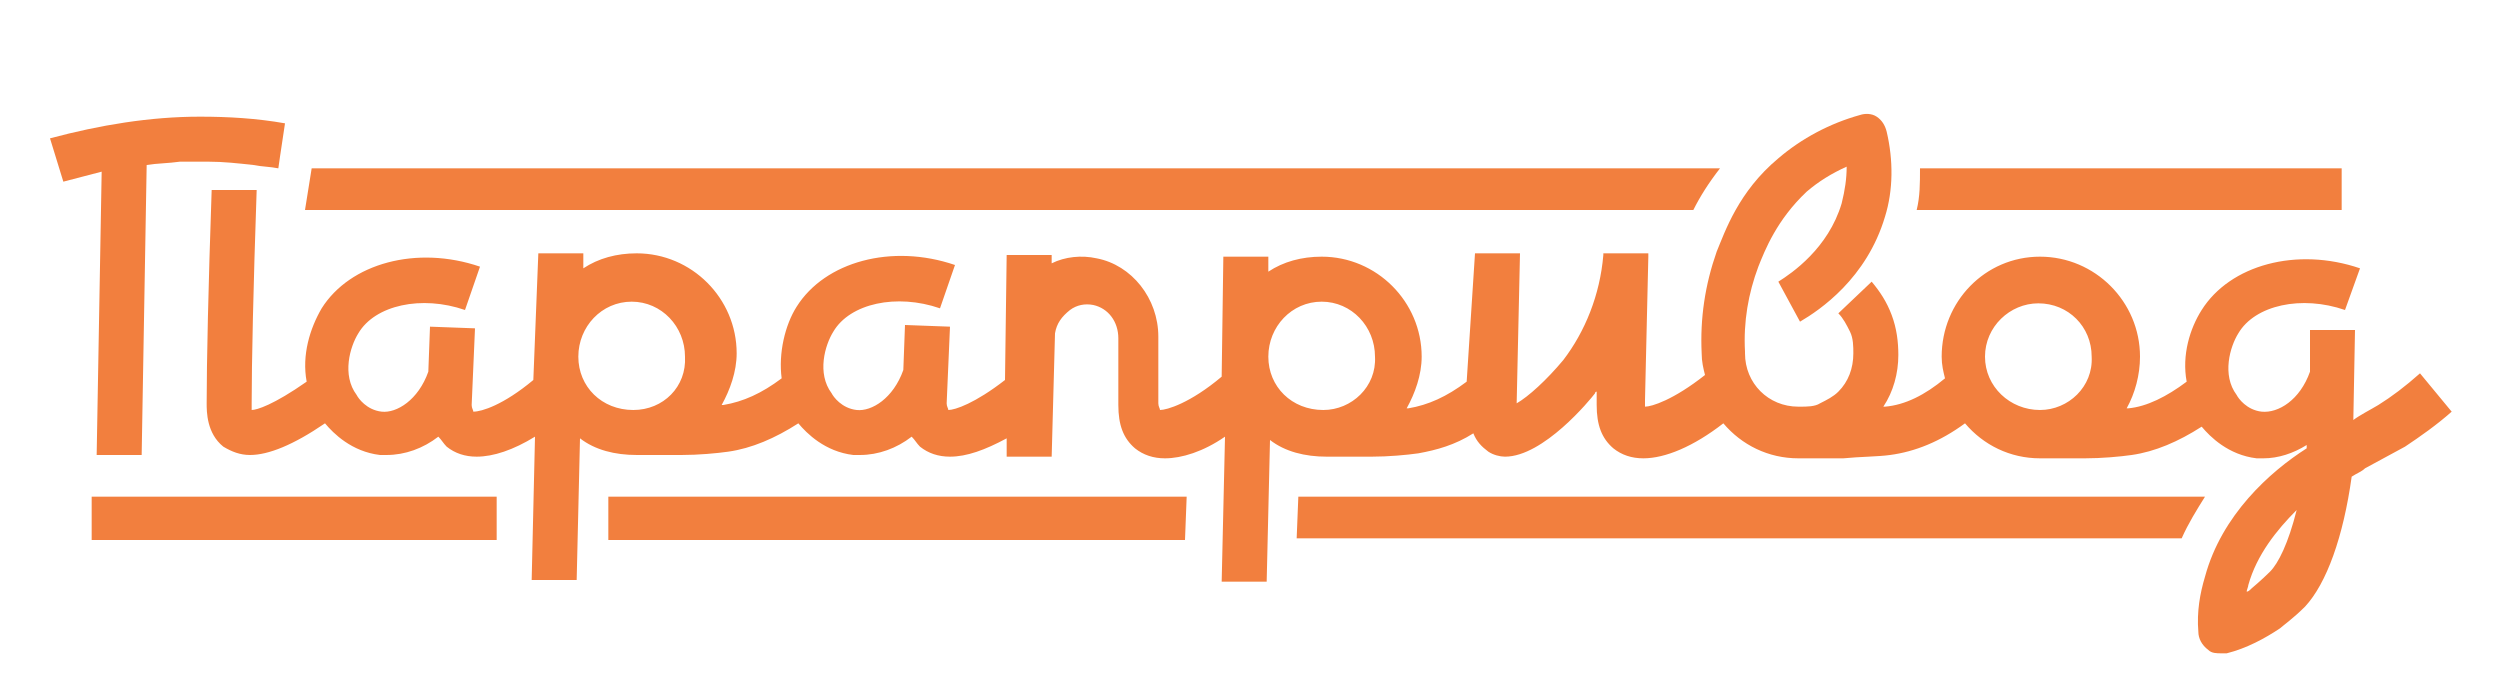
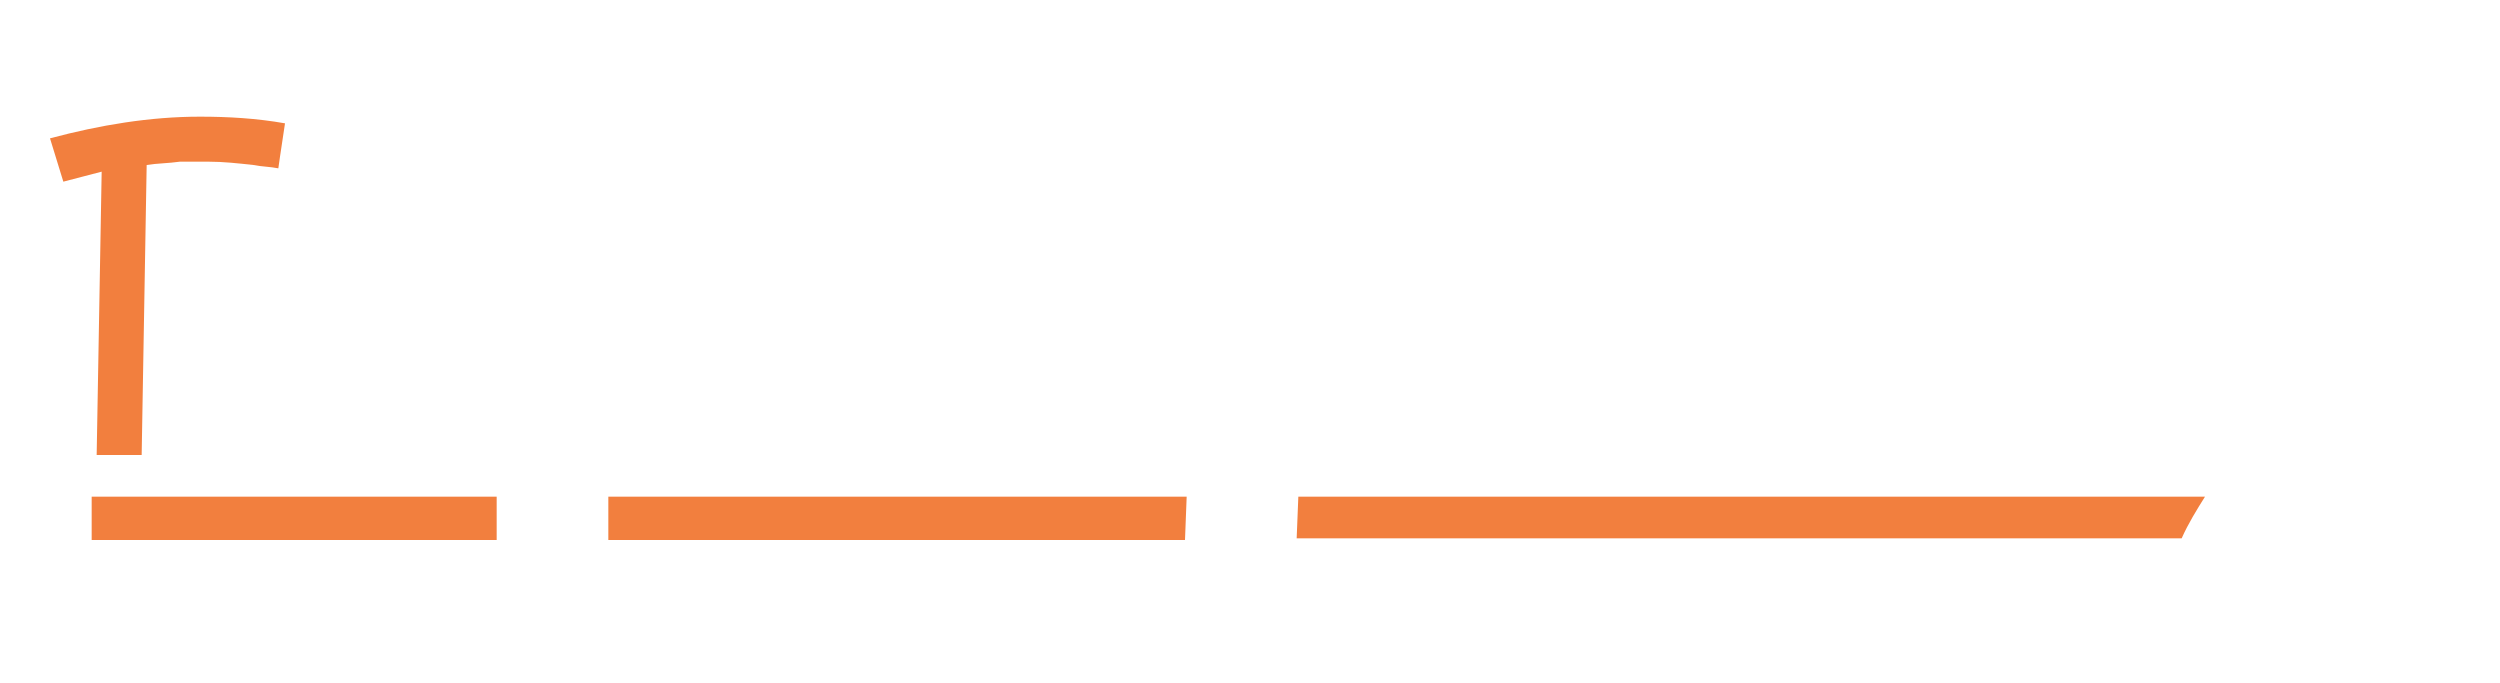
<svg xmlns="http://www.w3.org/2000/svg" id="Body" x="0px" y="0px" viewBox="0 0 150 41" style="enable-background:new 0 0 150 41;" xml:space="preserve">
  <style type="text/css"> .st0{fill-rule:evenodd;clip-rule:evenodd;fill:#F27F3E;} .st1{fill:#F27F3E;} </style>
-   <path class="st0" d="M18.7,10.1l-0.4,2.5h83.3c0.4-0.8,0.9-1.6,1.6-2.5H18.7z" />
-   <path class="st0" d="M115,12.6h25.5v-2.5h-25.3C115.2,11,115.2,11.8,115,12.6z" />
  <polygon class="st0" points="71.1,32.4 71.2,29.8 36.5,29.8 36.5,32.4 " />
  <path class="st0" d="M77.9,29.8l-0.1,2.5h53.1c0.4-0.9,0.9-1.7,1.4-2.5H77.9z" />
  <polygon class="st0" points="29.8,29.8 5.5,29.8 5.5,32.4 29.8,32.4 " />
  <path class="st1" d="M15.2,9.9c0.5,0.1,1,0.1,1.5,0.2l0.1-0.7l0.3-2C15.4,7.1,13.7,7,12,7c-3,0-6,0.5-9,1.3l0.8,2.6 c0.8-0.2,1.5-0.4,2.3-0.6l-0.3,17h2.7L8.8,9.9c0.6-0.1,1.3-0.1,2-0.2c0.4,0,0.8,0,1.2,0c0.2,0,0.3,0,0.5,0 C13.4,9.7,14.3,9.8,15.2,9.9z" />
-   <path class="st1" d="M145.2,22.4c-0.9,0.8-1.7,1.4-2.5,1.9c-0.5,0.3-1.1,0.6-1.5,0.9l0.1-5.4l-2.7,0l0,2.5c-0.6,1.7-1.9,2.5-2.9,2.4 c-0.9-0.1-1.4-0.8-1.5-1c-0.9-1.2-0.4-2.9,0.1-3.7c1-1.7,3.8-2.3,6.4-1.4l0.9-2.5c-3.8-1.3-7.8-0.2-9.5,2.5 c-0.7,1.1-1.2,2.7-0.9,4.3c-1.2,0.9-2.4,1.5-3.5,1.6c-0.1,0-0.1,0-0.1,0c0.5-0.9,0.8-2,0.8-3.1c0-3.3-2.7-6-6-6 c-3.3,0-5.9,2.7-5.9,6c0,0.5,0.1,0.9,0.2,1.3c-1.2,1-2.4,1.6-3.6,1.7c0,0-0.1,0-0.1,0c0.6-0.9,0.9-2,0.9-3.1c0-0.8-0.1-1.6-0.4-2.4 c-0.3-0.8-0.7-1.4-1.2-2l-2,1.9c0.3,0.3,0.5,0.7,0.7,1.1c0.2,0.4,0.2,0.9,0.2,1.3v0c0,0.9-0.3,1.7-0.9,2.3c-0.3,0.3-0.7,0.5-1.1,0.7 c-0.3,0.2-0.8,0.2-1.2,0.2c0,0-0.1,0-0.1,0c-1.8,0-3.2-1.4-3.2-3.2c0,0,0-0.1,0-0.1c-0.1-1.8,0.2-3.5,0.8-5.1c0.4-1,1.1-2.8,2.9-4.5 c0.7-0.6,1.5-1.1,2.4-1.5c0,0.7-0.1,1.4-0.3,2.2c-0.8,2.7-3,4.2-3.8,4.7l1.3,2.4c1.2-0.7,4-2.6,5.1-6.3c0.5-1.6,0.5-3.4,0.1-5.1 c-0.1-0.4-0.3-0.7-0.6-0.9c-0.3-0.2-0.7-0.2-1-0.1c-1.8,0.5-3.5,1.4-4.9,2.6c-2.4,2-3.2,4.4-3.7,5.6c-0.7,2-1,4-0.9,6.1 c0,0.5,0.1,0.9,0.2,1.3c-1.9,1.5-3.2,1.9-3.6,1.9c0-0.1,0-0.2,0-0.4l0.2-8.6v-0.2h-2.7v0.1c-0.2,2.4-1.1,4.6-2.4,6.3 c-1,1.2-2.1,2.2-2.8,2.6c0,0,0,0,0,0l0.2-9h-2.7L88,22.9c-1.2,0.9-2.3,1.4-3.5,1.6c0,0-0.1,0-0.1,0c0.5-0.9,0.9-2,0.9-3.1 c0-3.3-2.7-6-6-6c-1.2,0-2.3,0.3-3.2,0.9v-0.9h-2.7l-0.1,7.2c-1.9,1.6-3.3,2-3.7,2c0-0.1-0.1-0.2-0.1-0.4v-4c0-2.3-1.6-4.3-3.7-4.7 c-0.9-0.2-1.9-0.1-2.7,0.3v-0.5h-2.7l-0.1,7.5c-1.8,1.4-3,1.8-3.4,1.8c0-0.1-0.1-0.2-0.1-0.4l0.2-4.6l-2.7-0.1l-0.1,2.7 c-0.6,1.7-1.9,2.5-2.8,2.4c-0.9-0.1-1.4-0.8-1.5-1c-0.9-1.2-0.4-2.9,0.1-3.7c1-1.7,3.8-2.3,6.4-1.4l0.9-2.6 c-3.8-1.3-7.8-0.2-9.5,2.5c-0.7,1.1-1.1,2.8-0.9,4.3c-1.2,0.9-2.3,1.4-3.5,1.6c0,0-0.1,0-0.1,0c0.5-0.9,0.9-2,0.9-3.1 c0-3.3-2.7-6-6-6c-1.2,0-2.3,0.3-3.2,0.9v-0.9h-2.7L32,22.8c-1.8,1.5-3.1,1.9-3.6,1.9c0-0.1-0.1-0.2-0.1-0.4l0.2-4.6l-2.7-0.1 l-0.1,2.7c-0.6,1.7-1.9,2.5-2.8,2.4c-0.9-0.1-1.4-0.8-1.5-1c-0.9-1.2-0.4-2.9,0.1-3.7c1-1.7,3.8-2.3,6.4-1.4l0.9-2.6 c-3.8-1.3-7.8-0.2-9.5,2.5c-0.7,1.2-1.2,2.8-0.9,4.4c-2,1.4-3,1.7-3.3,1.7c0-0.1,0-0.2,0-0.4c0-2.4,0.1-7,0.3-12.8h-2.7 c-0.2,5.8-0.3,10.3-0.3,12.8c0,0.5,0,1.8,1,2.6c0.5,0.3,1,0.5,1.6,0.5c1.1,0,2.6-0.6,4.5-1.9c0.5,0.6,1.6,1.7,3.3,1.9 c0.1,0,0.3,0,0.4,0c1.1,0,2.2-0.4,3.1-1.1c0.2,0.2,0.3,0.4,0.5,0.6c0.5,0.4,1.1,0.6,1.8,0.6c1,0,2.2-0.4,3.5-1.2l-0.2,8.6h2.7 l0.2-8.5c0.9,0.7,2.1,1,3.4,1c0,0,0,0,0,0s0,0,0,0h0.1c0.1,0,0.2,0,0.2,0c0.8,0,1.6,0,2.4,0c1,0,2.1-0.1,2.8-0.2 c1.4-0.2,2.8-0.8,4.2-1.7c0.5,0.6,1.6,1.7,3.3,1.9c0.1,0,0.3,0,0.4,0c1.1,0,2.2-0.4,3.1-1.1c0.2,0.2,0.3,0.4,0.5,0.6 c0.5,0.4,1.1,0.6,1.8,0.6c1,0,2.1-0.4,3.4-1.1l0,1.1h2.7l0.2-7.4c0.1-0.6,0.4-1,0.9-1.4c0.4-0.3,0.9-0.4,1.4-0.3 c0.9,0.2,1.5,1,1.5,2v4c0,1.2,0.3,2,1,2.6c0.5,0.4,1.1,0.6,1.8,0.6c1,0,2.3-0.4,3.6-1.3l-0.2,8.7h2.7l0.2-8.5c0.9,0.7,2.1,1,3.4,1 c0,0,0,0,0,0s0,0,0,0h0.1c0.1,0,0.2,0,0.2,0c0.8,0,1.6,0,2.4,0c1,0,2.1-0.1,2.8-0.2c1.1-0.2,2.2-0.5,3.3-1.2 c0.2,0.5,0.5,0.8,0.9,1.1c0.3,0.2,0.7,0.3,1,0.3c2.3,0,5.1-3.4,5.4-3.8c0,0,0-0.1,0.1-0.1l0,0.8c0,1.2,0.3,2,1,2.6 c0.5,0.4,1.1,0.6,1.8,0.6c1.3,0,3-0.7,4.8-2.1c1.1,1.3,2.7,2.1,4.5,2.1c0,0,0.1,0,0.1,0h0.1c0.1,0,0.2,0,0.2,0c0.8,0,1.6,0,2.3,0 c1-0.1,2.1-0.1,2.8-0.2c1.5-0.2,3-0.8,4.5-1.9c1.1,1.3,2.7,2.1,4.5,2.1c0,0,0,0,0,0h0.1c0.1,0,0.2,0,0.3,0c0.8,0,1.6,0,2.3,0 c1,0,2.1-0.1,2.8-0.2c1.4-0.2,2.8-0.8,4.2-1.7c0.5,0.6,1.6,1.7,3.3,1.9c0.1,0,0.3,0,0.4,0c0.9,0,1.8-0.3,2.6-0.8c0,0.1,0,0.1,0,0.2 c-2.2,1.4-5.1,4-6.1,7.7c-0.3,1-0.5,2.1-0.4,3.3c0,0.4,0.2,0.8,0.6,1.1c0.2,0.2,0.5,0.2,0.8,0.2c0.1,0,0.2,0,0.3,0 c1.2-0.3,2.3-0.9,3.2-1.5c0.1-0.1,0.8-0.6,1.5-1.3c1.3-1.4,2.3-4.2,2.8-7.8c0.3-0.2,0.6-0.3,0.8-0.5c0,0,1.3-0.7,2.4-1.3 c0.9-0.6,1.9-1.3,2.8-2.1L145.2,22.4z M38,24.6L38,24.6C38,24.6,38,24.6,38,24.6c-1.9,0-3.3-1.4-3.3-3.2c0-1.8,1.4-3.3,3.2-3.3 c1.8,0,3.2,1.5,3.2,3.3C41.2,23.2,39.8,24.6,38,24.6z M79.4,24.6L79.4,24.6C79.3,24.6,79.3,24.6,79.4,24.6c-1.9,0-3.3-1.4-3.3-3.2 c0-1.8,1.4-3.3,3.2-3.3c1.8,0,3.2,1.5,3.2,3.3C82.6,23.2,81.1,24.6,79.4,24.6z M122.4,24.6C122.3,24.6,122.3,24.6,122.4,24.6 L122.4,24.6c-1.8,0-3.3-1.4-3.3-3.2c0-1.8,1.5-3.2,3.2-3.2c1.8,0,3.2,1.4,3.2,3.2C125.6,23.2,124.1,24.6,122.4,24.6z M136.2,34.3 c-0.5,0.5-1.1,1-1.1,1v0c-0.1,0.1-0.2,0.2-0.3,0.2c0-0.1,0.1-0.3,0.1-0.4c0.5-1.8,1.7-3.3,2.9-4.5C137.3,32.6,136.7,33.8,136.2,34.3 z" />
</svg>